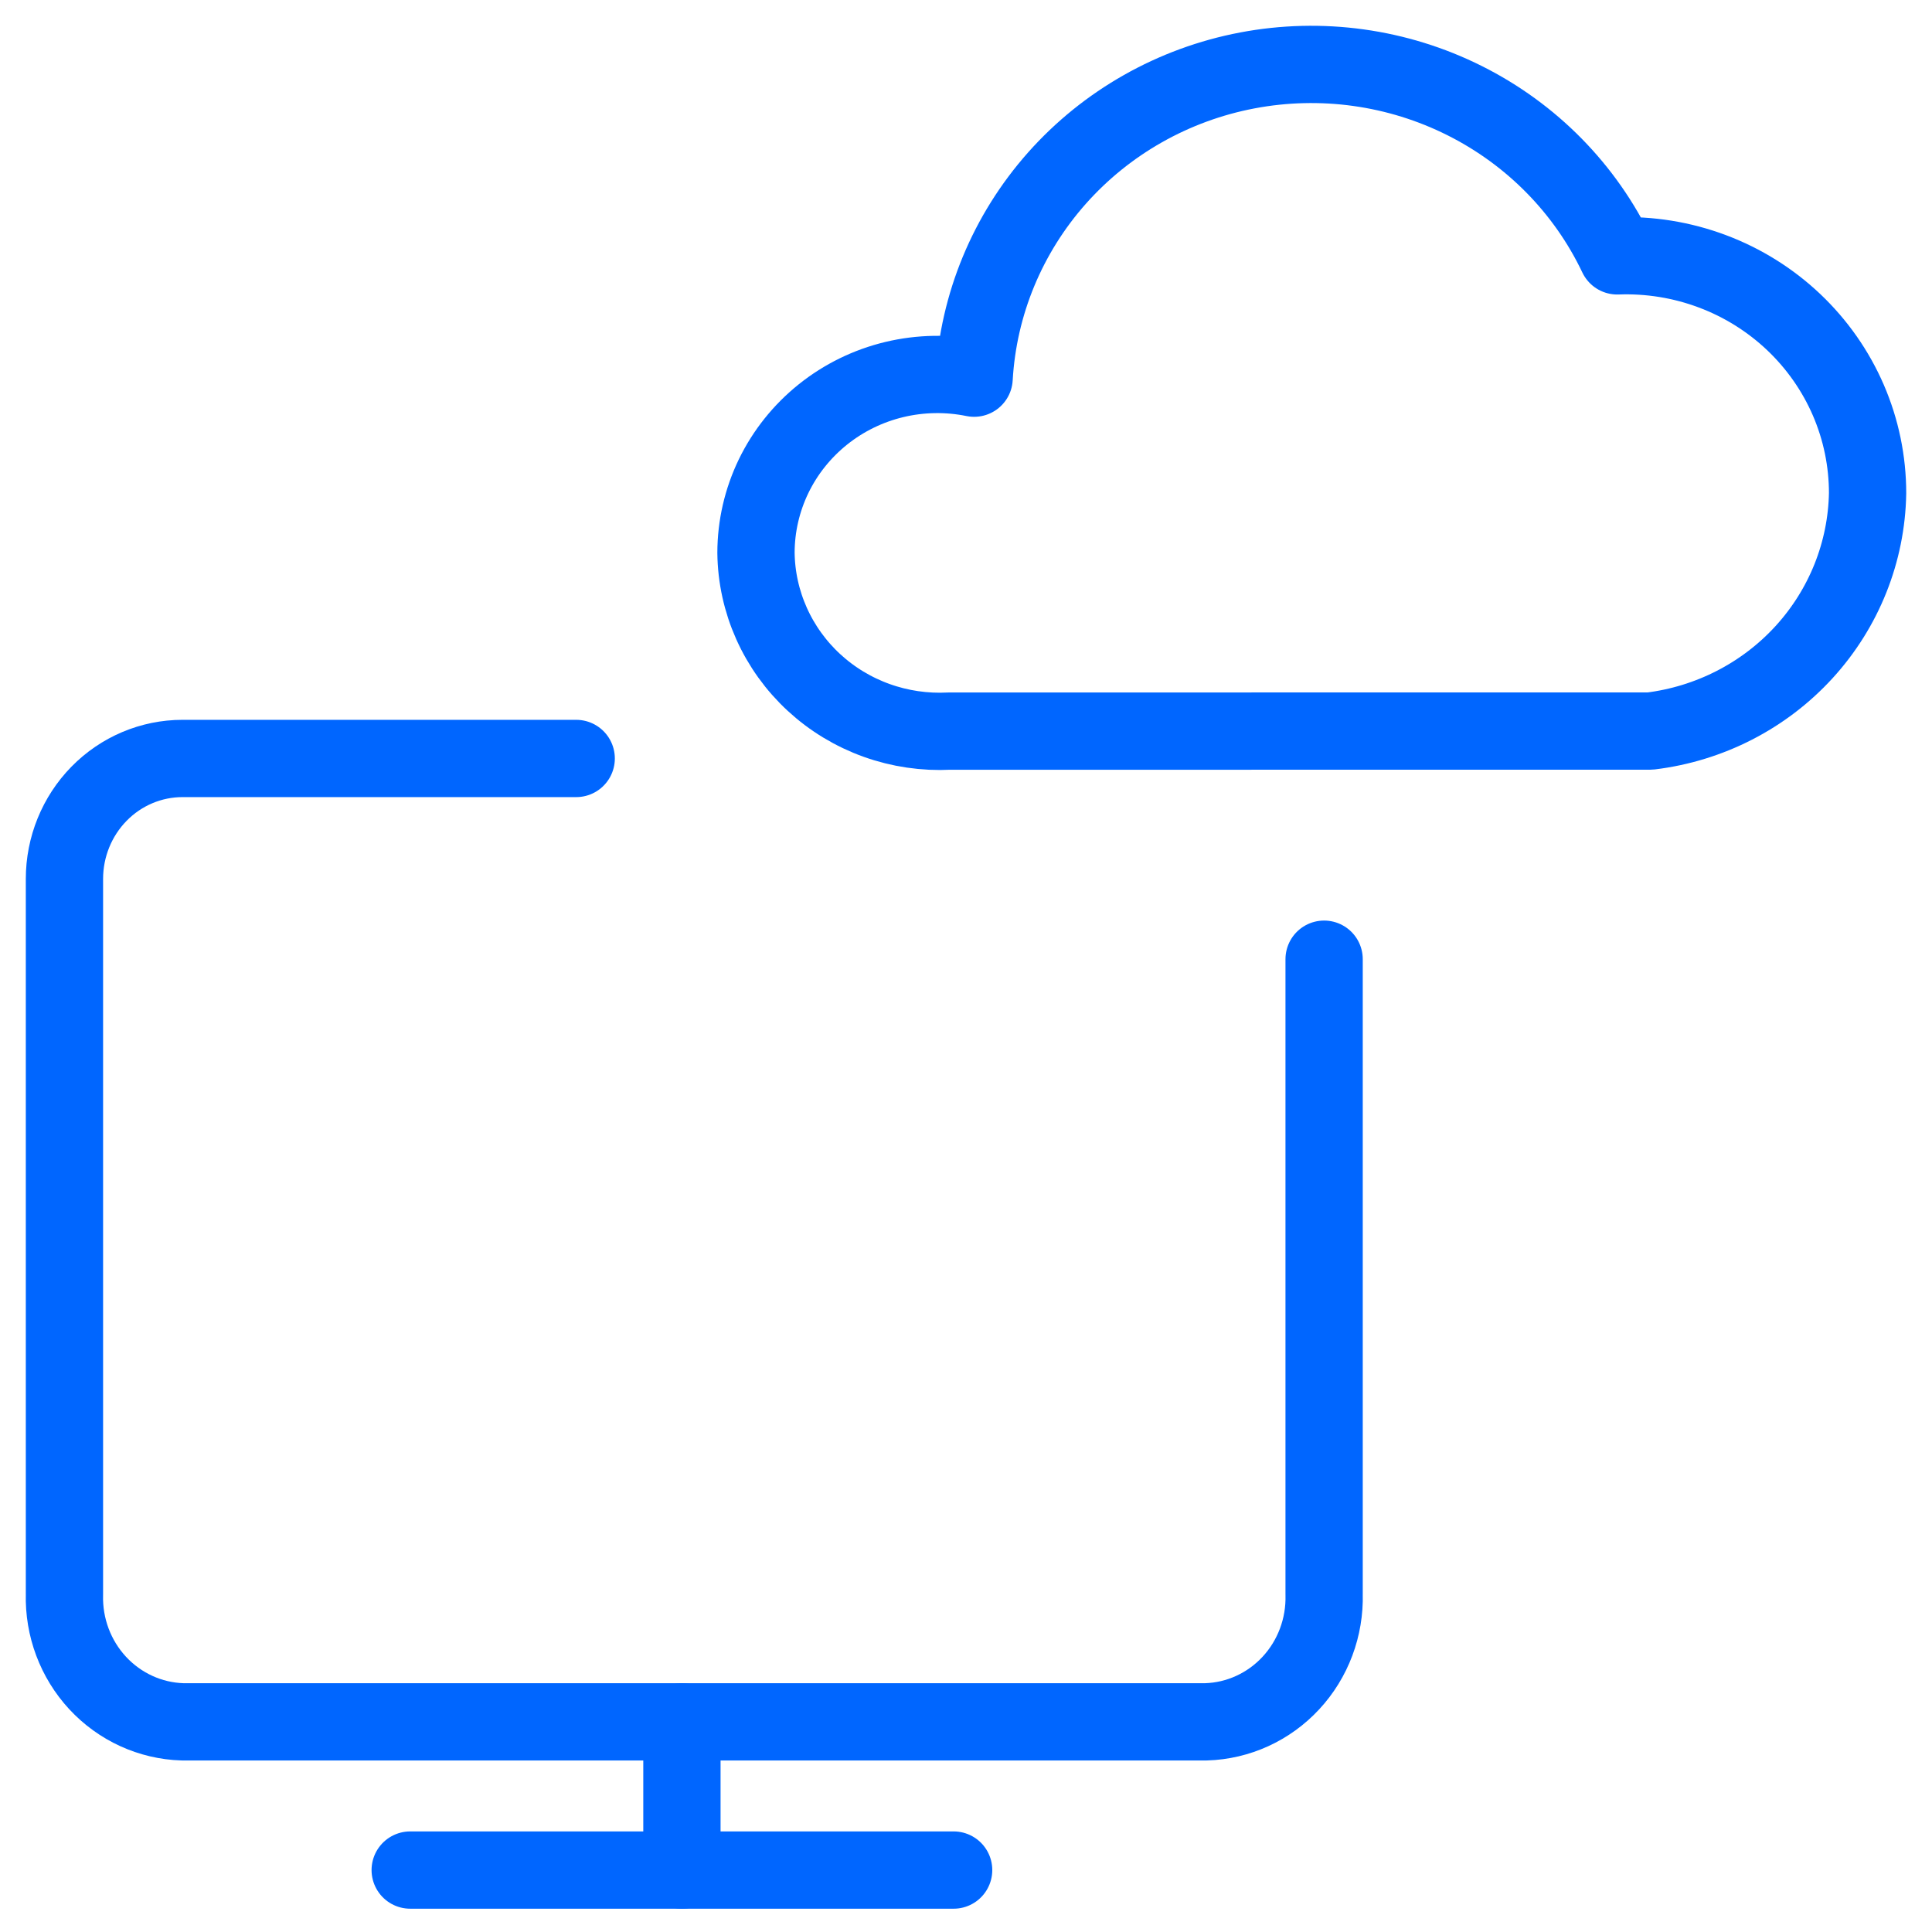
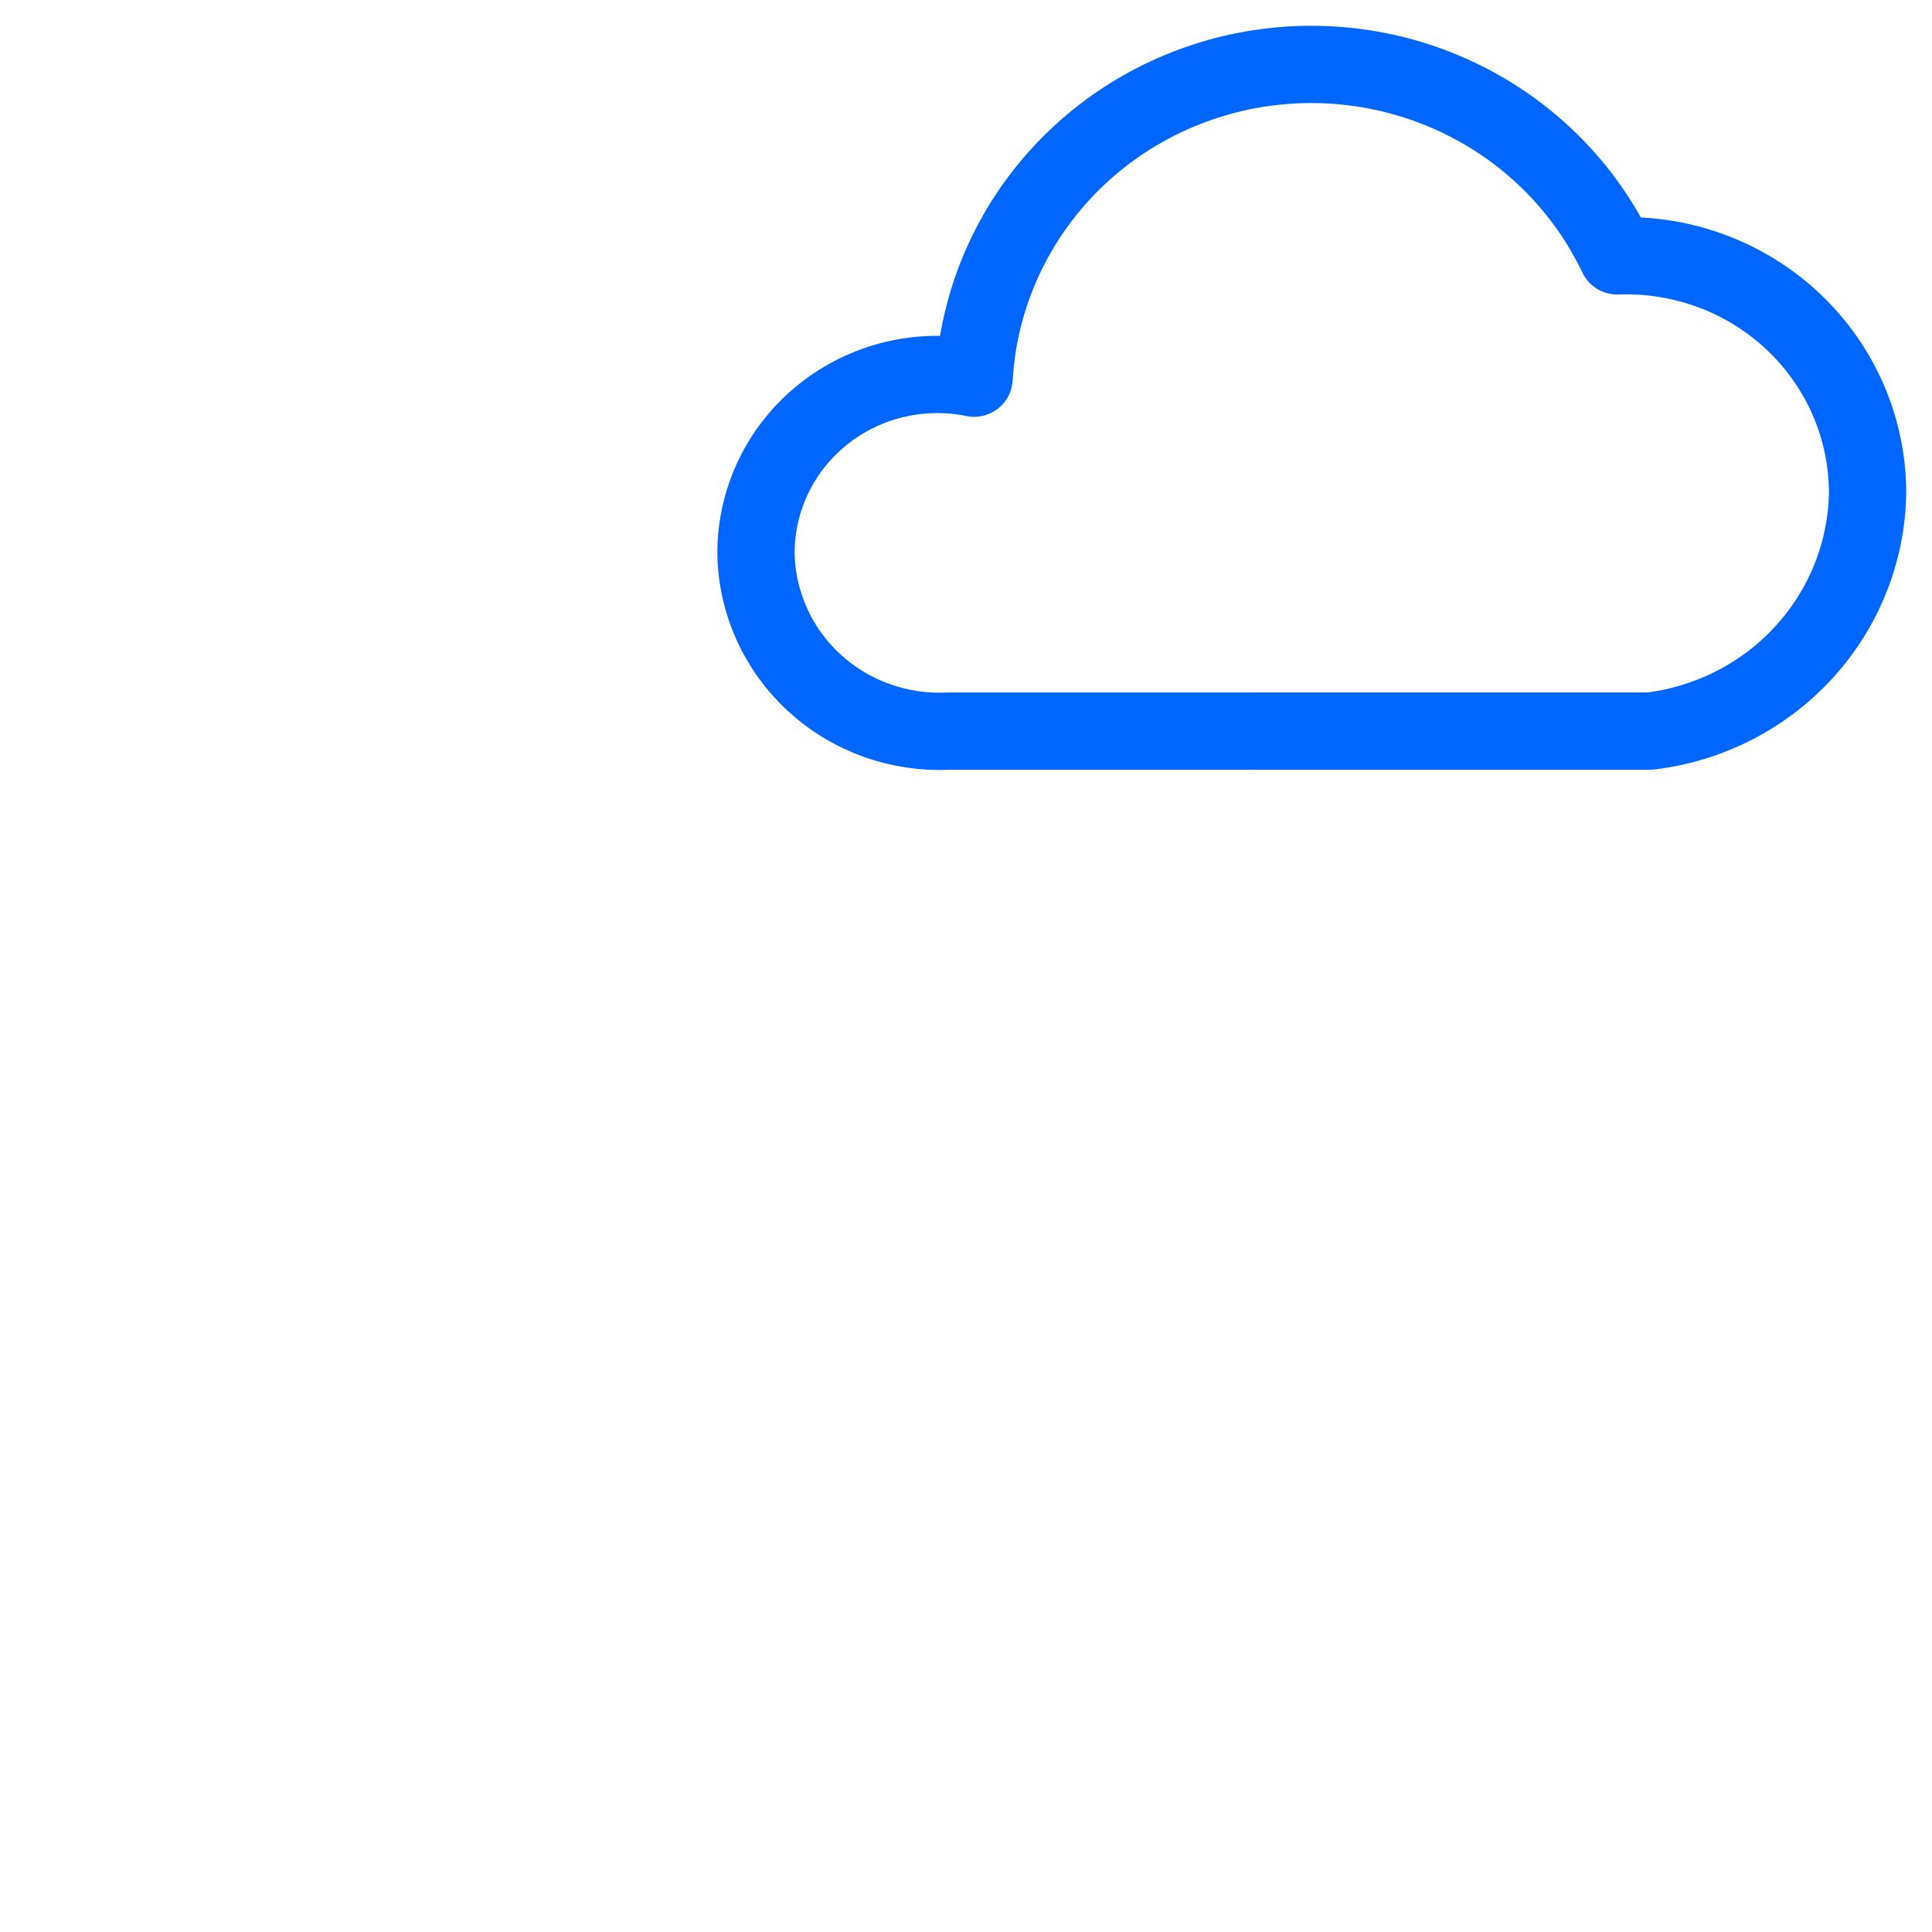
<svg xmlns="http://www.w3.org/2000/svg" fill="none" height="50" viewBox="0 0 50 50" width="50">
  <g stroke="#06f" stroke-linecap="round" stroke-linejoin="round" stroke-width="2">
-     <path d="m10.616 48.397h14.064" />
-     <path d="m17.648 44.562v3.836" />
    <path d="m42.705 18.92c1.535-.186 2.95-.912 3.984-2.043 1.034-1.131 1.618-2.593 1.644-4.114 0-.827-.169-1.645-.497-2.405-.329-.761-.81-1.448-1.415-2.022-.605-.573-1.321-1.021-2.106-1.315-.785-.295-1.622-.43-2.461-.399-.825-1.735-2.215-3.149-3.95-4.018-1.734-.869-3.714-1.144-5.625-.781-1.911.363-3.644 1.344-4.925 2.787-1.28 1.443-2.035 3.264-2.144 5.177-.682-.139-1.387-.127-2.064.035-.677.162-1.308.471-1.849.904-.54.433-.976.978-1.276 1.597-.299.619-.455 1.296-.456 1.982.007.63.144 1.253.402 1.83.258.577.632 1.097 1.099 1.528.467.431 1.019.765 1.621.981.602.216 1.242.31 1.882.277z" />
-     <path d="m34.268 24.824v16.438c.023.851-.286 1.676-.859 2.294-.573.619-1.363.98-2.197 1.005h-26.488c-.834-.025-1.624-.387-2.197-1.005-.573-.619-.882-1.444-.859-2.294v-18.516c0-.827.322-1.619.895-2.204.573-.585 1.351-.913 2.161-.913h10.188" />
  </g>
</svg>